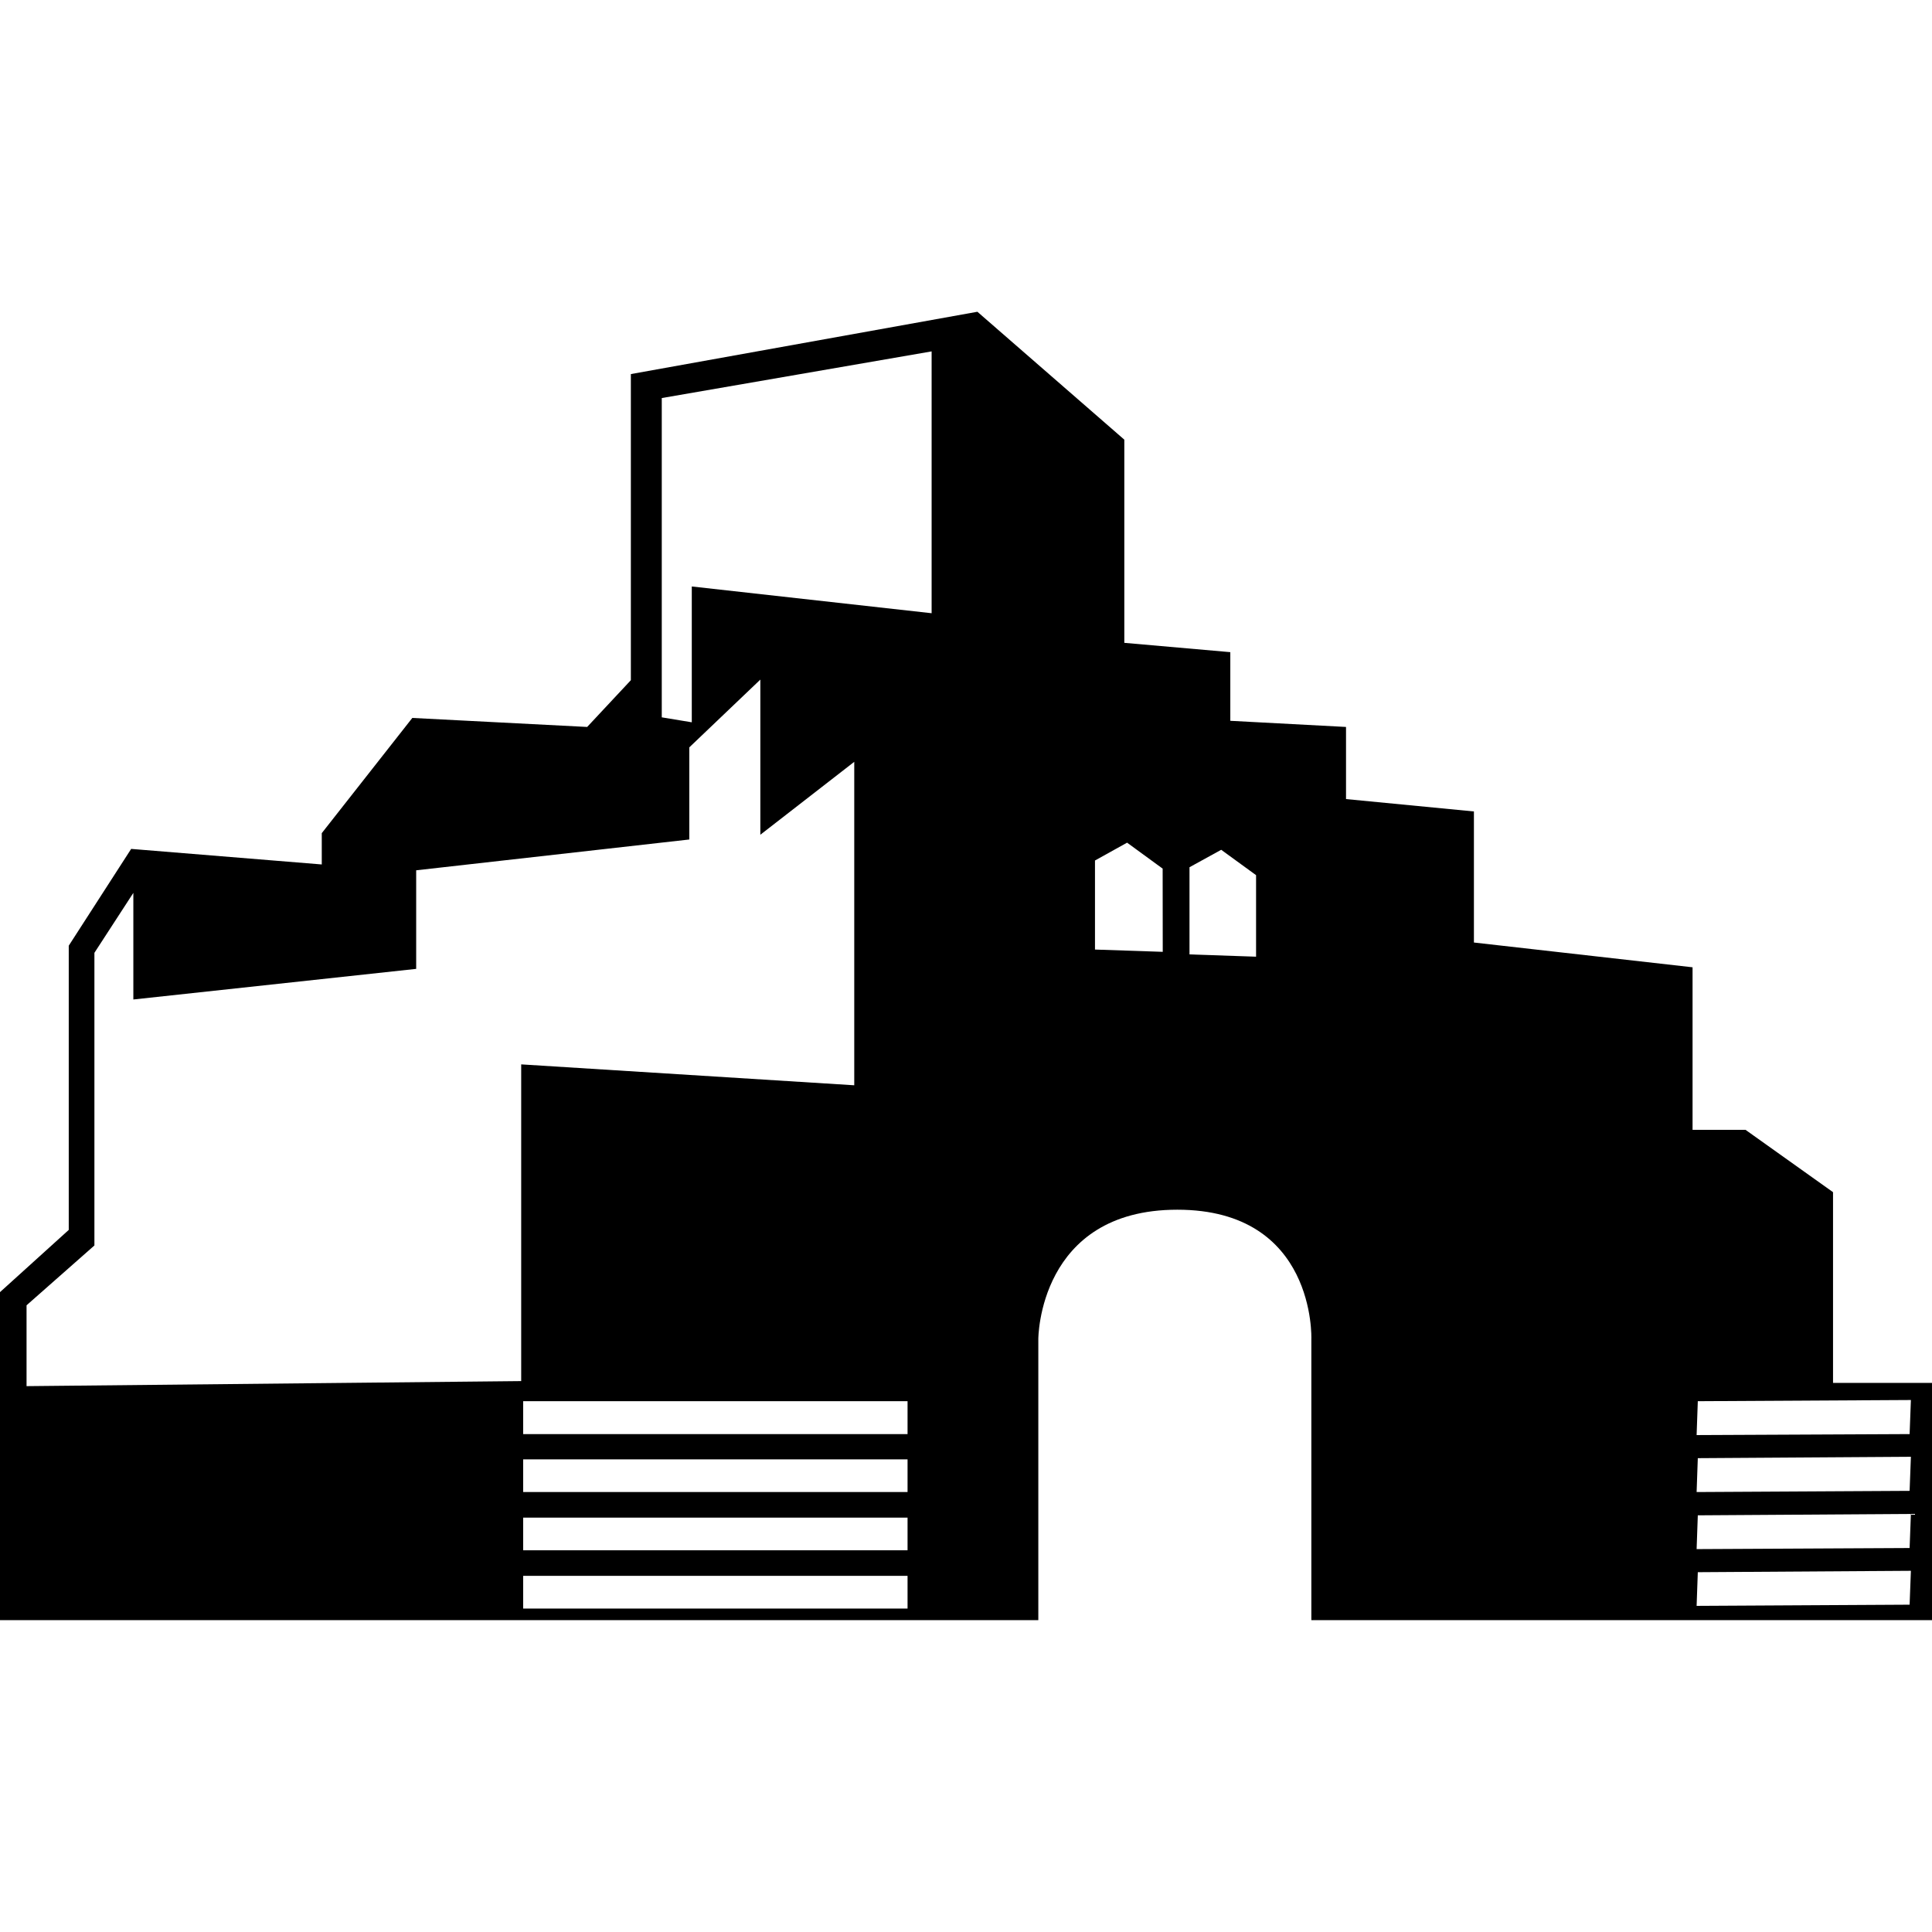
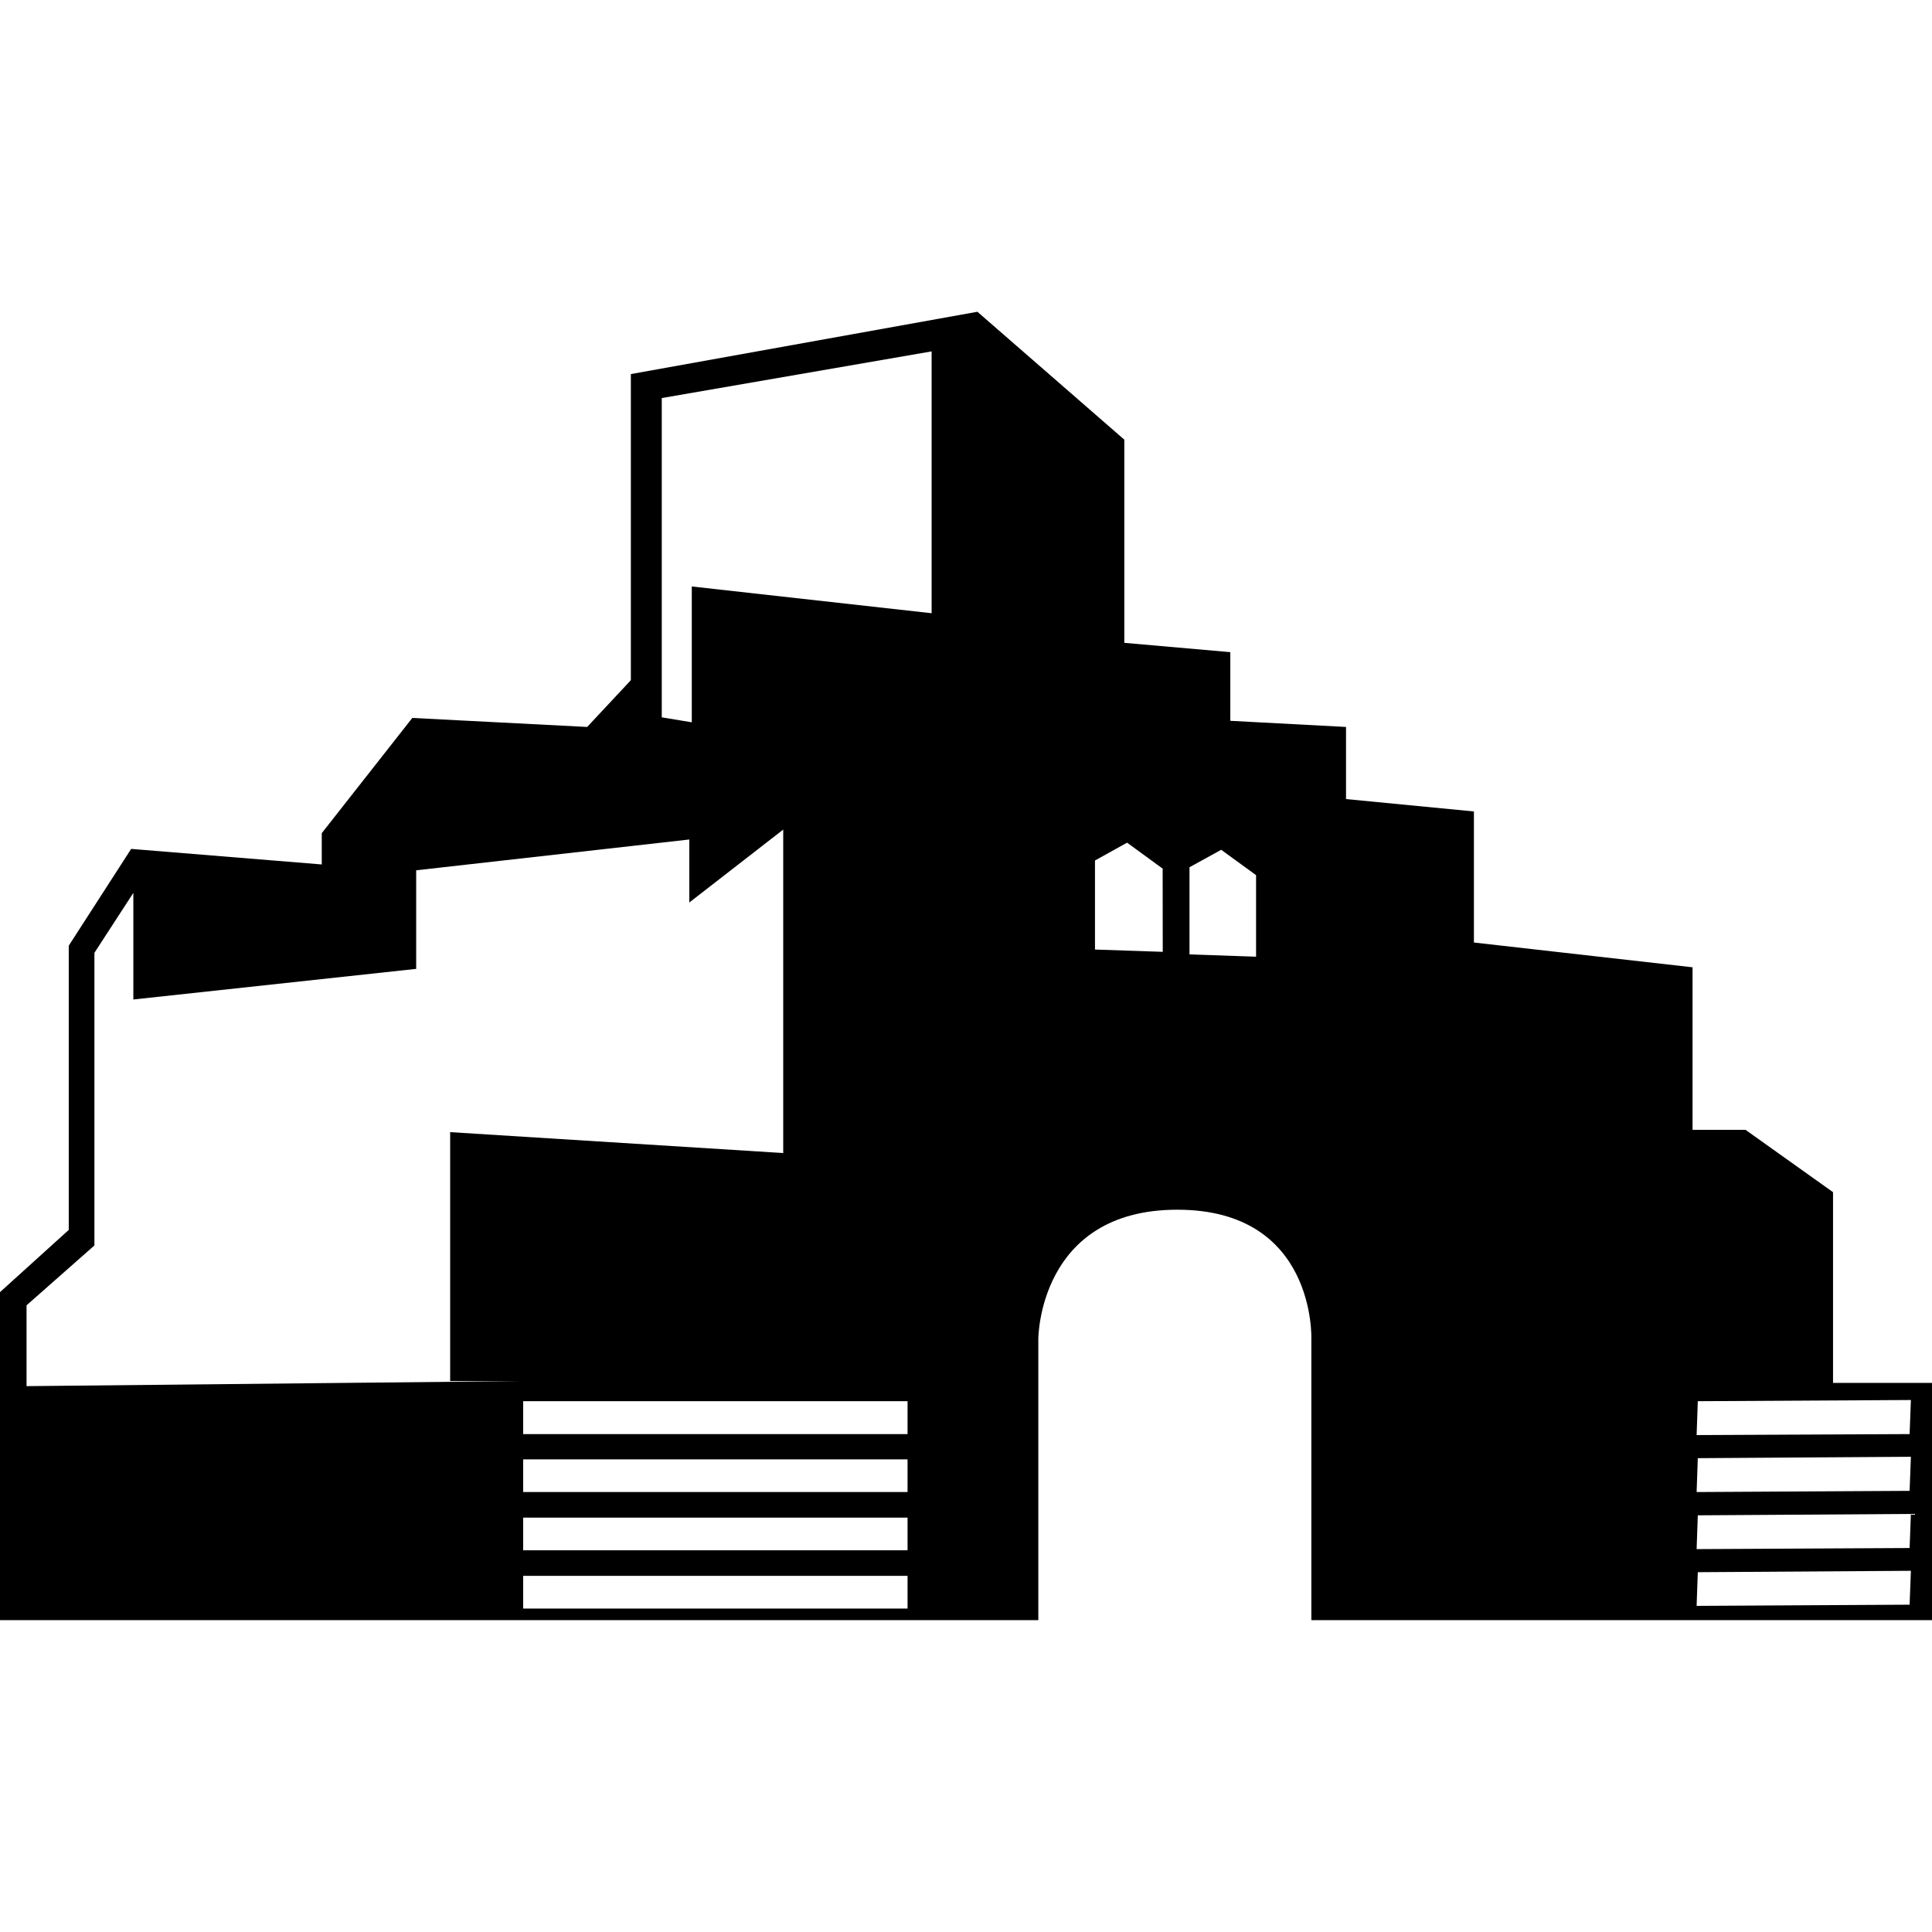
<svg xmlns="http://www.w3.org/2000/svg" fill="#000000" height="800px" width="800px" version="1.1" id="Capa_1" viewBox="0 0 19.502 19.502" xml:space="preserve">
  <g>
-     <path d="M18.503,13.959v-1.925l-0.883-0.629h-0.535V9.764l-2.207-0.25V8.191l-1.291-0.125V7.338l-1.168-0.062V6.583l-1.07-0.094   V4.438L9.866,3.147L6.368,3.776v3.09L5.927,7.338L4.162,7.247L3.248,8.41v0.316L1.324,8.569l-0.63,0.977v2.869L0,13.043v3.311   h10.481v-2.838c0,0,0-1.305,1.403-1.305c1.402,0,1.353,1.305,1.353,1.305v2.838h6.265v-2.395H18.503z M5.261,13.941l-4.993,0.051   v-0.816l0.685-0.604V9.618l0.393-0.605v1.076l2.855-0.309V8.785l2.757-0.311v-0.93l0.717-0.684v1.566l0.948-0.736v3.265   l-3.362-0.211V13.941z M9.161,16.237h-3.88v-0.33h3.88V16.237z M9.161,15.649h-3.88v-0.33h3.88V15.649z M9.161,15.061h-3.88v-0.33   h3.88V15.061z M9.161,14.476h-3.88v-0.332h3.88V14.476z M9.404,6.19L6.983,5.92v1.371L6.68,7.241V4.018l2.724-0.471V6.19z    M11.737,9.608l-0.684-0.023V8.686l0.324-0.18l0.359,0.262L11.737,9.608L11.737,9.608z M12.679,9.657l-0.672-0.023v-0.88   l0.32-0.176l0.352,0.256V9.657L12.679,9.657z M19.276,16.198l-2.15,0.012l0.012-0.34l2.151-0.014L19.276,16.198z M19.276,15.626   l-2.15,0.011l0.012-0.341l2.151-0.014L19.276,15.626z M19.276,15.049l-2.15,0.012l0.012-0.342l2.151-0.014L19.276,15.049z    M19.276,14.476l-2.15,0.01l0.012-0.342l2.151-0.012L19.276,14.476z" />
+     <path d="M18.503,13.959v-1.925l-0.883-0.629h-0.535V9.764l-2.207-0.25V8.191l-1.291-0.125V7.338l-1.168-0.062V6.583l-1.07-0.094   V4.438L9.866,3.147L6.368,3.776v3.09L5.927,7.338L4.162,7.247L3.248,8.41v0.316L1.324,8.569l-0.63,0.977v2.869L0,13.043v3.311   h10.481v-2.838c0,0,0-1.305,1.403-1.305c1.402,0,1.353,1.305,1.353,1.305v2.838h6.265v-2.395H18.503z M5.261,13.941l-4.993,0.051   v-0.816l0.685-0.604V9.618l0.393-0.605v1.076l2.855-0.309V8.785l2.757-0.311v-0.93v1.566l0.948-0.736v3.265   l-3.362-0.211V13.941z M9.161,16.237h-3.88v-0.33h3.88V16.237z M9.161,15.649h-3.88v-0.33h3.88V15.649z M9.161,15.061h-3.88v-0.33   h3.88V15.061z M9.161,14.476h-3.88v-0.332h3.88V14.476z M9.404,6.19L6.983,5.92v1.371L6.68,7.241V4.018l2.724-0.471V6.19z    M11.737,9.608l-0.684-0.023V8.686l0.324-0.18l0.359,0.262L11.737,9.608L11.737,9.608z M12.679,9.657l-0.672-0.023v-0.88   l0.32-0.176l0.352,0.256V9.657L12.679,9.657z M19.276,16.198l-2.15,0.012l0.012-0.34l2.151-0.014L19.276,16.198z M19.276,15.626   l-2.15,0.011l0.012-0.341l2.151-0.014L19.276,15.626z M19.276,15.049l-2.15,0.012l0.012-0.342l2.151-0.014L19.276,15.049z    M19.276,14.476l-2.15,0.01l0.012-0.342l2.151-0.012L19.276,14.476z" />
  </g>
</svg>